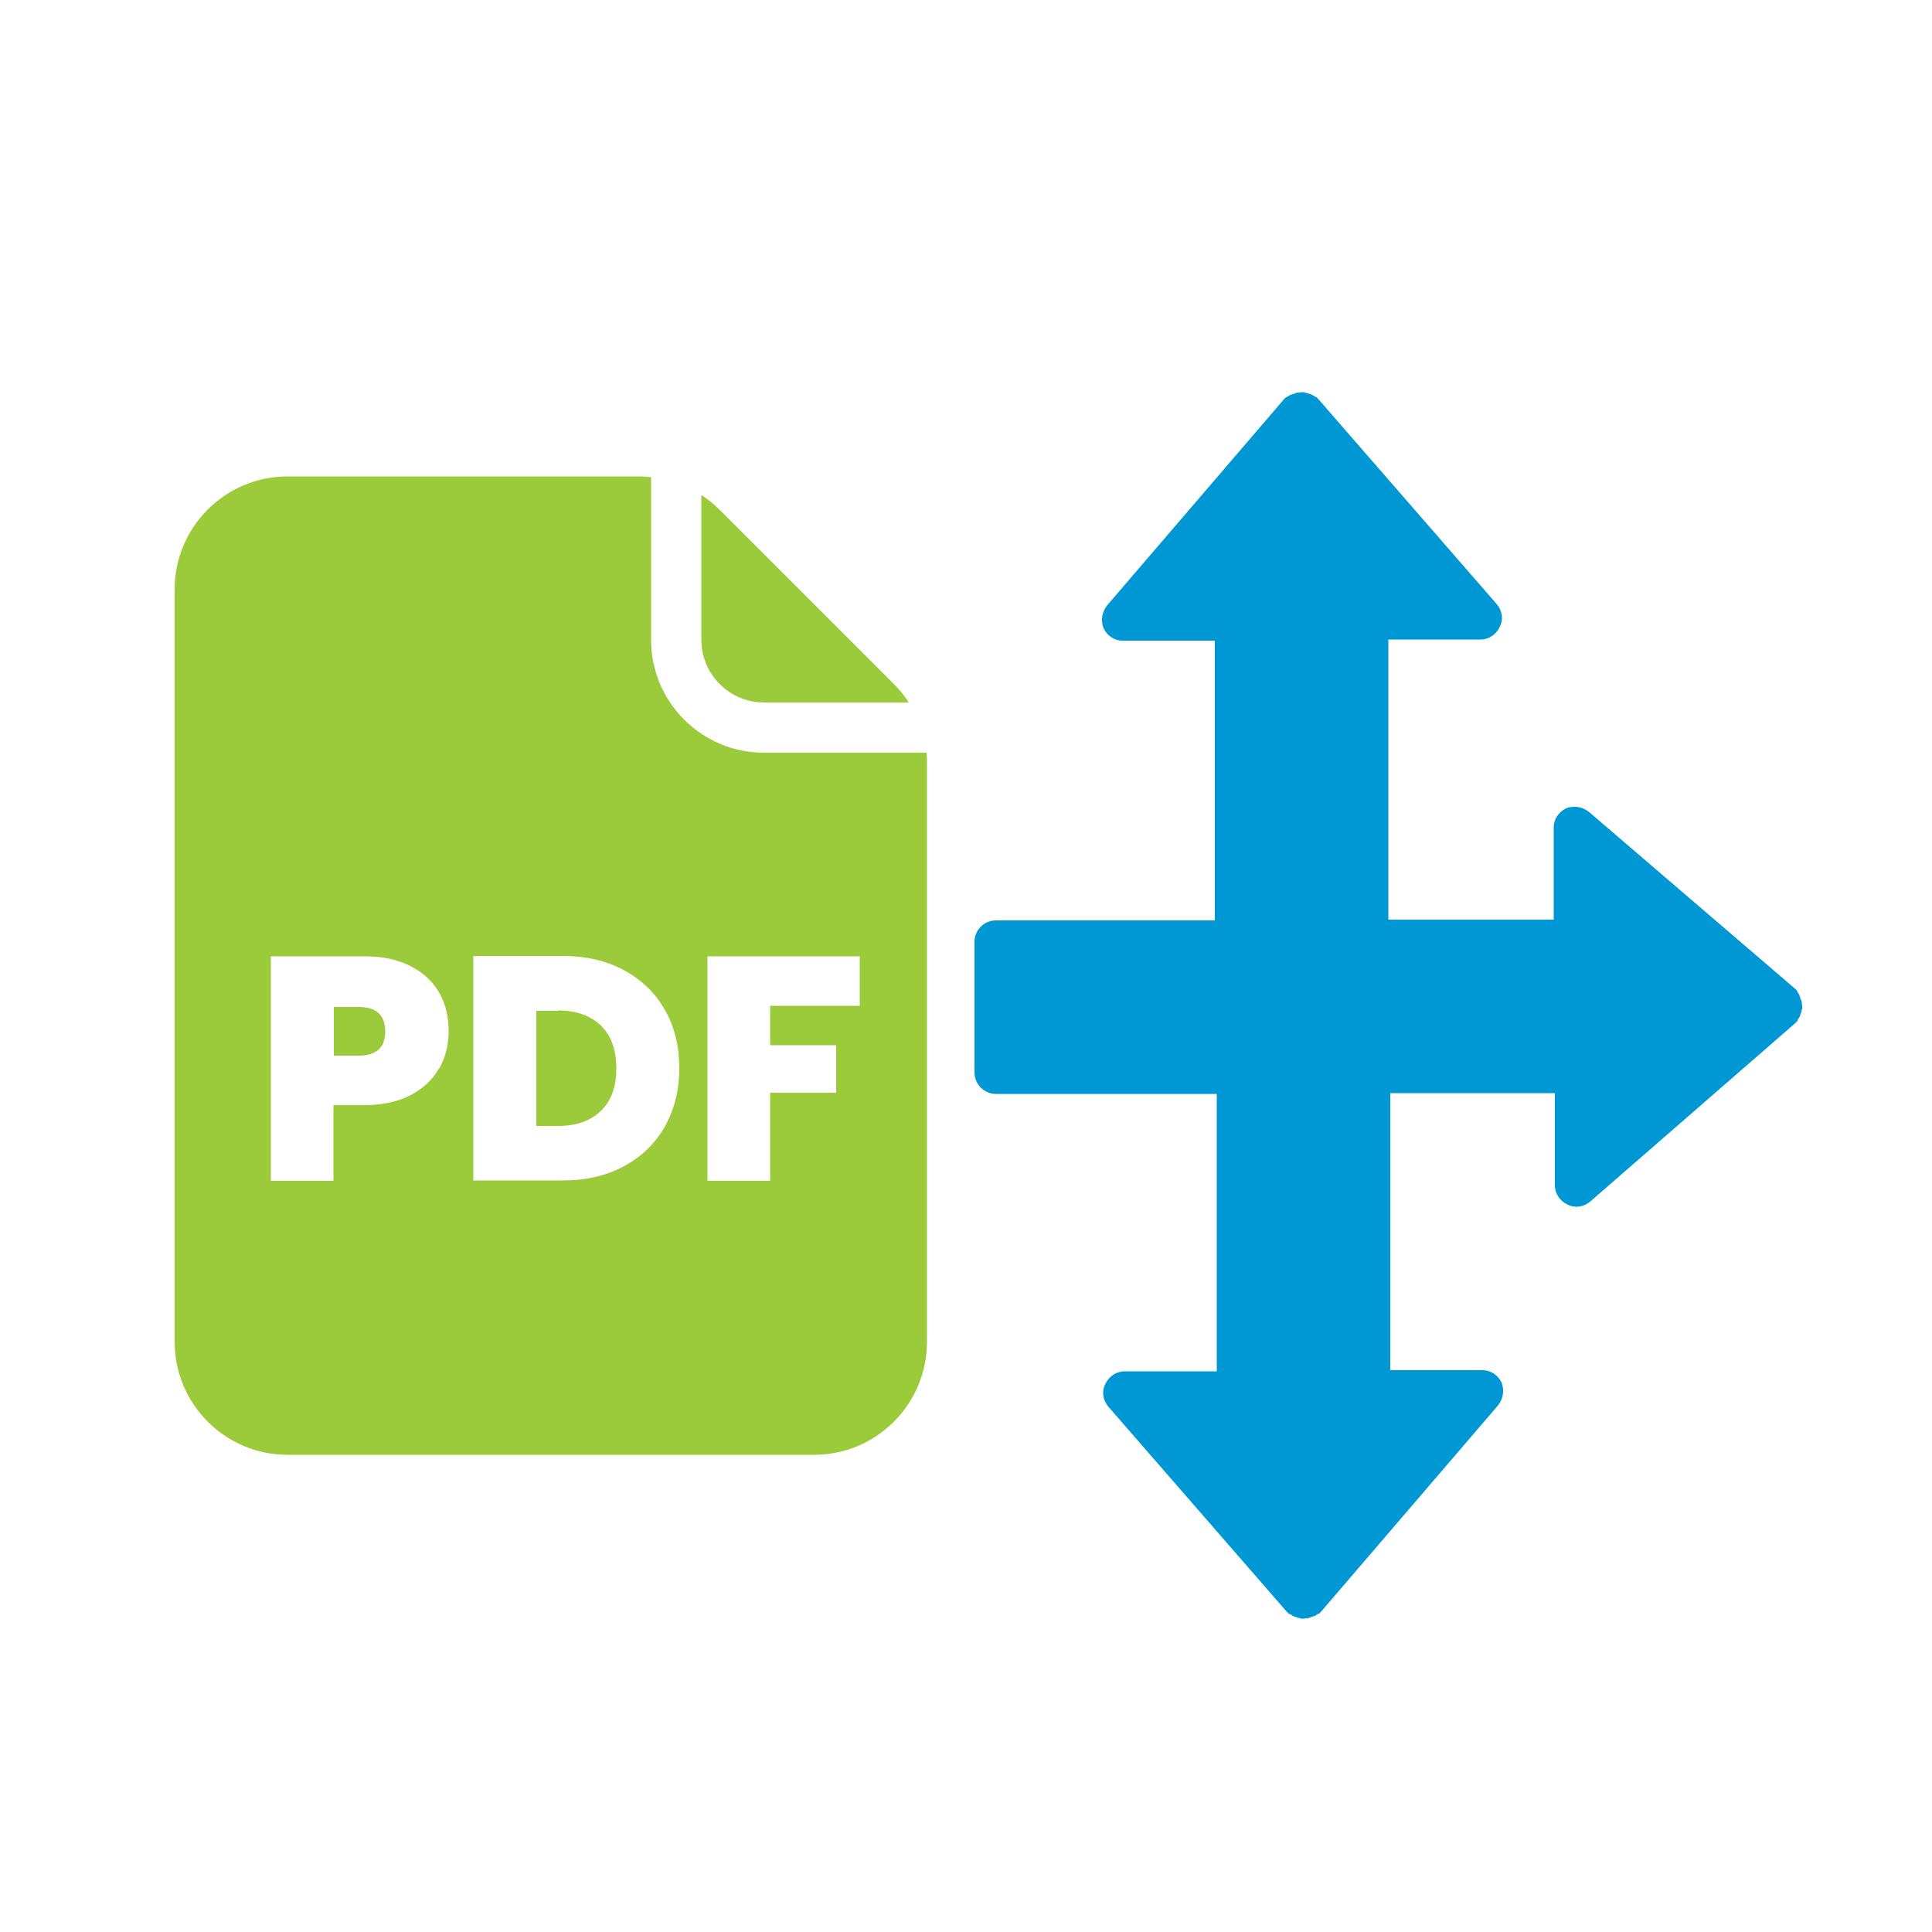
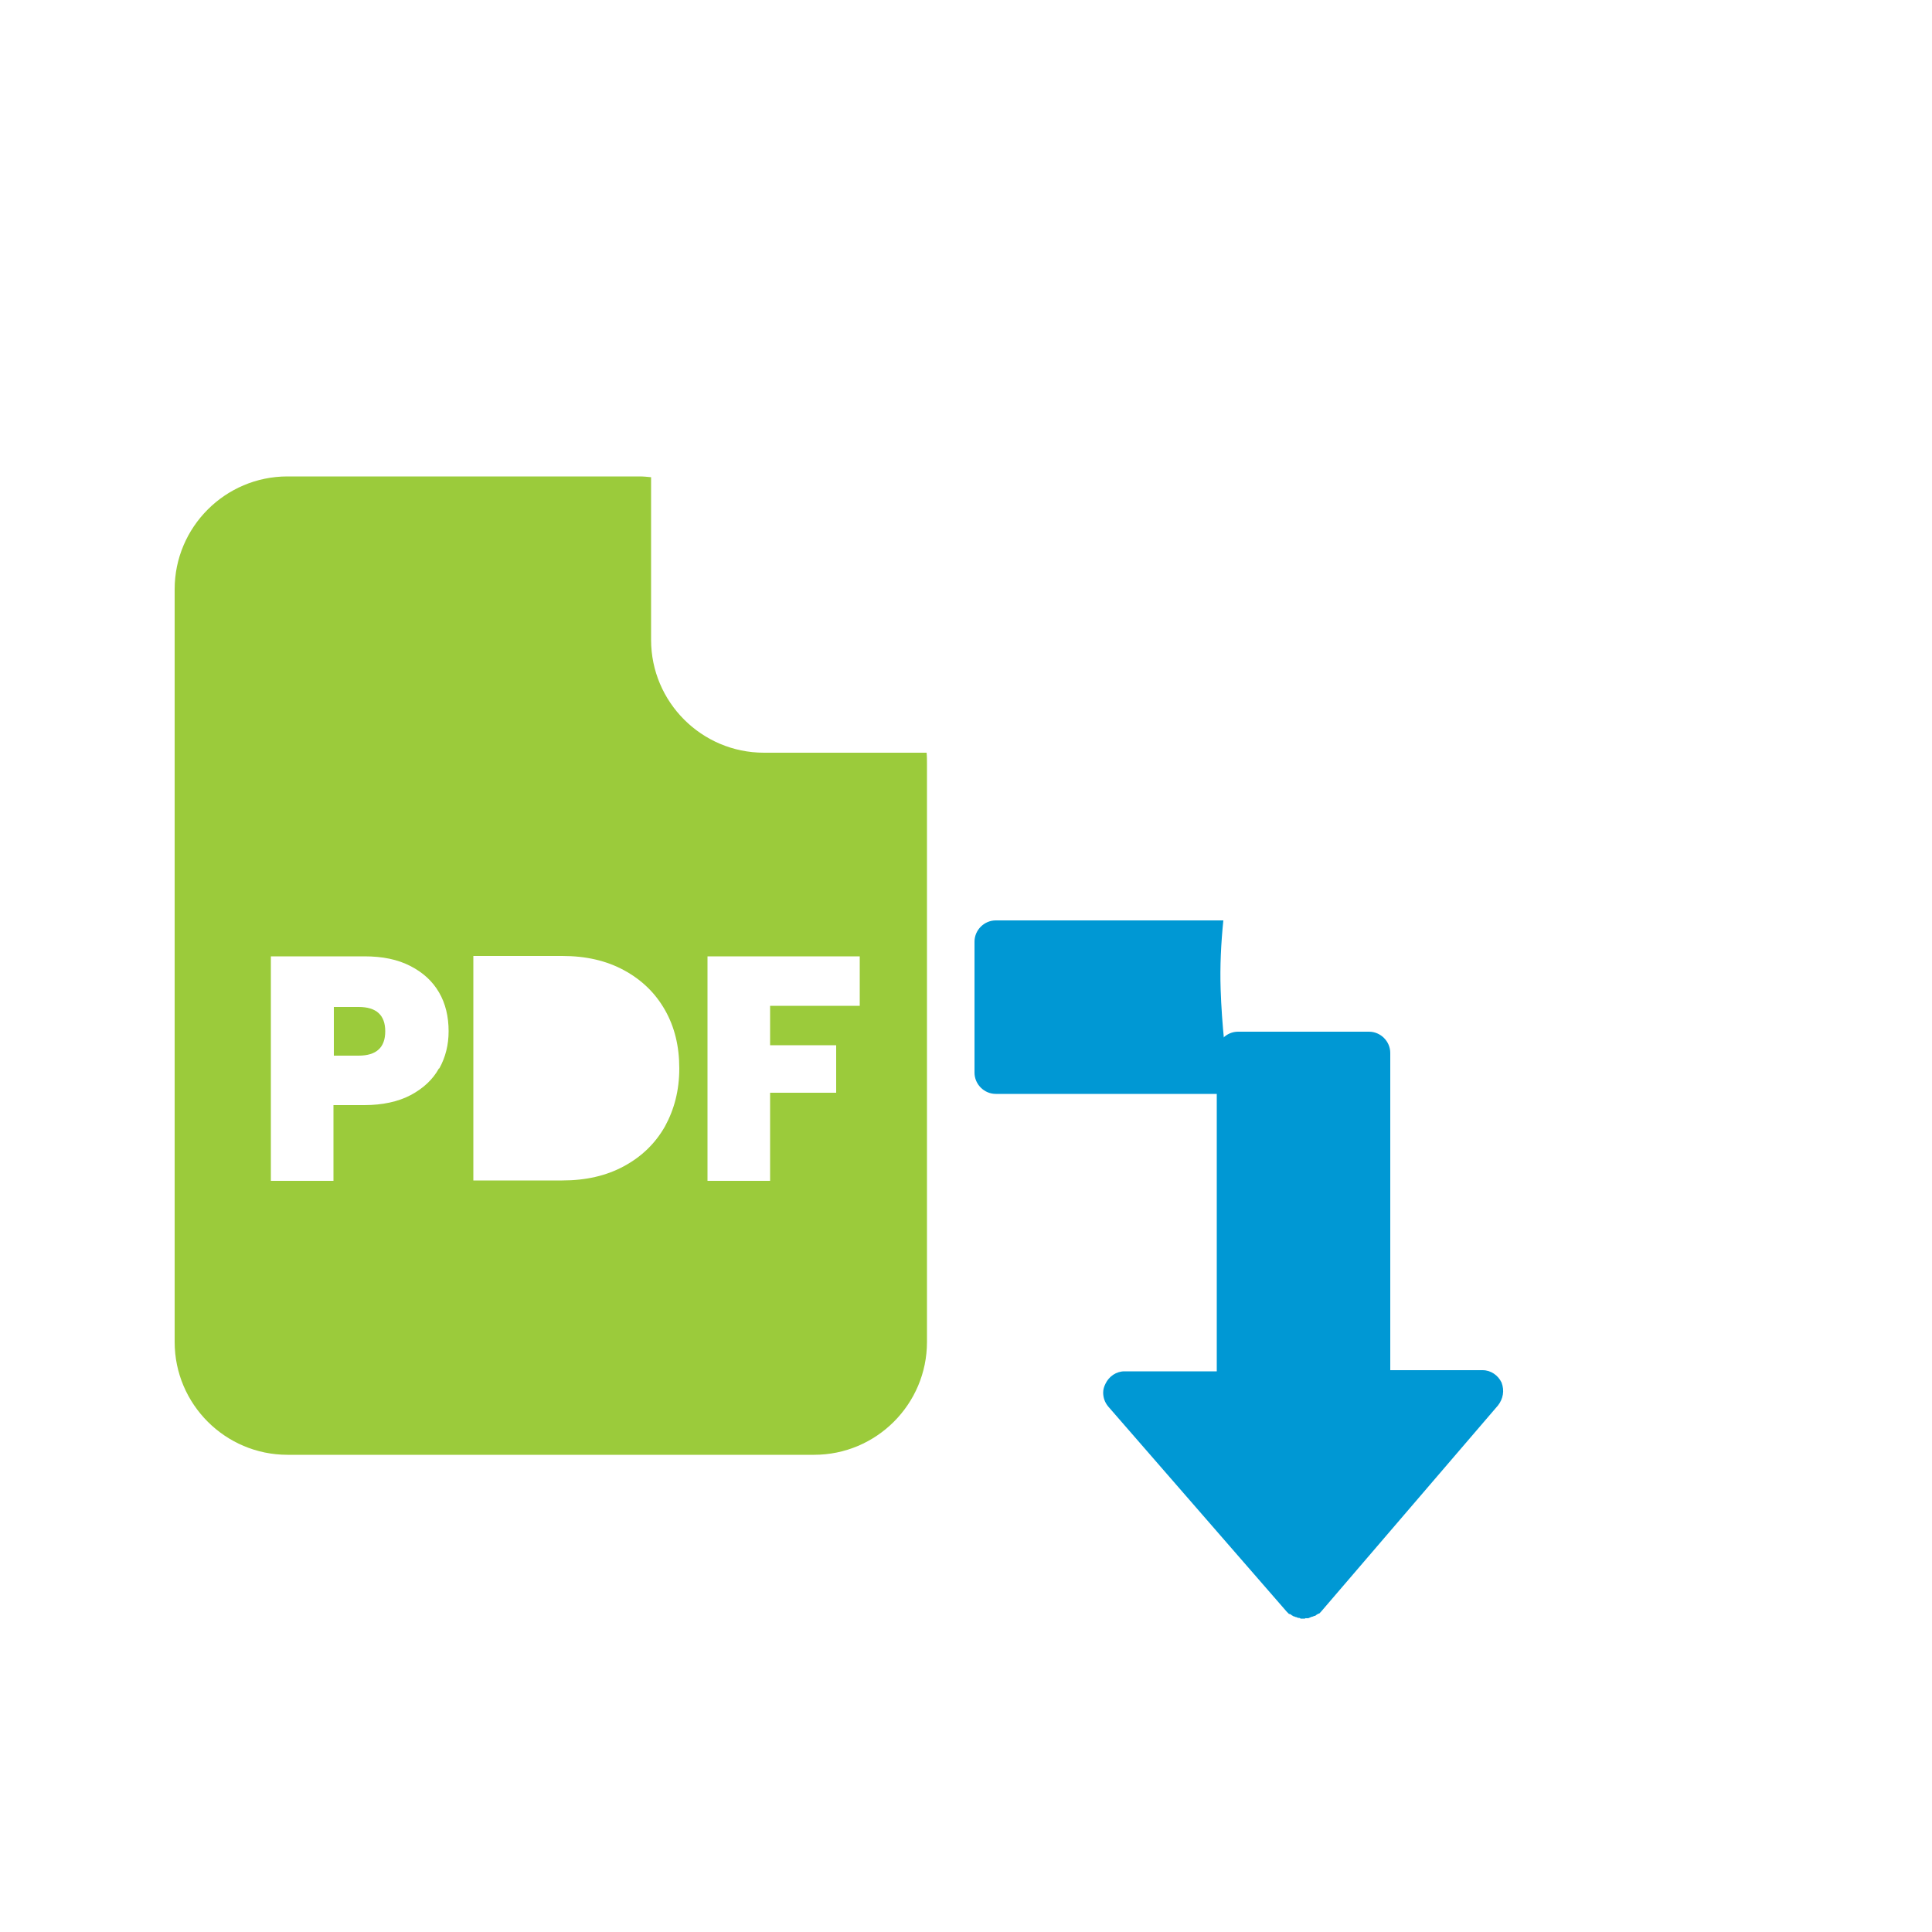
<svg xmlns="http://www.w3.org/2000/svg" id="Layer_1" data-name="Layer 1" viewBox="0 0 50 50">
  <defs>
    <style>      .cls-1 {        fill: #0098d4;      }      .cls-2 {        fill: #9bcb3b;      }    </style>
  </defs>
-   <path class="cls-1" d="m46.63,26v-.06s0-.04-.02-.06c0-.02-.02-.04-.02-.06s-.02-.04-.02-.06-.02-.04-.02-.04c-.02-.02-.02-.04-.04-.06v-.02l-.02-.02-.02-.02-5.35-4.59c-.17-.13-.38-.17-.59-.09-.19.09-.32.28-.32.49v2.39h-8.21c-.3,0-.55.25-.55.55v3.39c0,.3.25.55.55.55h8.24v2.39c0,.21.13.4.32.49.08.04.15.06.23.06.13,0,.25-.04.36-.13l5.31-4.62s.02-.02.04-.04l.02-.02v-.02s.02-.04.04-.06c0-.02.02-.02.02-.04s.02-.04.02-.06.02-.04.02-.06,0-.04.02-.06v-.11s-.02-.02-.02-.04h0Z" />
  <path class="cls-1" d="m31.59,25.6c-.02-.59.01-1.19.07-1.78h-5.89c-.3,0-.55.25-.55.55v3.39c0,.3.25.55.55.55h6.08c-.13-.9-.23-1.8-.26-2.71Z" />
-   <path class="cls-1" d="m33.64,10.16h-.06s-.04,0-.06.02c-.02,0-.04.02-.06.02s-.04.02-.06.02-.04.02-.04.02c-.02.02-.04.02-.06.04h-.02l-.02.02-.02.02-4.59,5.35c-.13.17-.17.38-.09.59.09.19.28.32.49.32h2.39v8.21c0,.3.25.55.55.55h3.39c.3,0,.55-.25.55-.55v-8.24h2.39c.21,0,.4-.13.49-.32.04-.08.06-.15.06-.23,0-.13-.04-.25-.13-.36l-4.62-5.31s-.02-.02-.04-.04l-.02-.02h-.02s-.04-.02-.06-.04c-.02,0-.02-.02-.04-.02s-.04-.02-.06-.02-.04-.02-.06-.02-.04,0-.06-.02h-.11s-.02.02-.04.02h0Z" />
  <path class="cls-1" d="m33.78,41.88h.06s.04,0,.06-.02c.02,0,.04-.02.06-.02s.04-.02.06-.02.04-.02.04-.02c.02-.02.04-.02.06-.04h.02l.02-.02.02-.02,4.59-5.35c.13-.17.17-.38.09-.59-.09-.19-.28-.32-.49-.32h-2.39v-8.21c0-.3-.25-.55-.55-.55h-3.39c-.3,0-.55.25-.55.55v8.24h-2.39c-.21,0-.4.13-.49.32-.04.08-.06.15-.06.23,0,.13.04.25.13.36l4.62,5.31s.02.02.04.04l.02.02h.02s.04.02.06.04c.02,0,.02.02.04.02s.04.02.06.02.04.02.06.02.04,0,.06.02h.11s.02-.02.04-.02h0Z" />
  <g>
-     <path class="cls-2" d="m18.15,12.81v3.75c0,.89.73,1.62,1.62,1.62h3.75c-.11-.17-.24-.33-.38-.47l-4.51-4.51c-.15-.15-.31-.28-.48-.39h0Z" />
    <g>
-       <path class="cls-2" d="m14.44,26.16h-.56v2.98h.56c.47,0,.84-.13,1.11-.39.27-.26.4-.62.4-1.1s-.13-.85-.4-1.11-.64-.39-1.11-.39Z" />
      <path class="cls-2" d="m23.98,19.48h-4.21c-1.61,0-2.92-1.31-2.92-2.92v-4.21c-.1-.01-.2-.02-.3-.02H7.44c-1.61,0-2.92,1.31-2.92,2.92v19.48c0,1.61,1.31,2.92,2.92,2.92h13.63c1.61,0,2.92-1.31,2.92-2.92v-14.96c0-.1,0-.2-.01-.29Zm-12.62,8.17c-.16.29-.41.52-.73.69s-.73.26-1.2.26h-.8v1.96h-1.62v-5.81h2.42c.47,0,.86.08,1.19.25s.57.39.74.68.25.63.25,1.01c0,.35-.08.67-.24.96Zm5.85,1.5c-.25.44-.6.78-1.06,1.03-.46.25-.99.37-1.6.37h-2.3v-5.81h2.3c.61,0,1.14.12,1.6.37.46.25.81.59,1.06,1.03s.37.94.37,1.51-.13,1.06-.37,1.5Zm5.04-3.12h-2.32v1.02h1.71v1.23h-1.71v2.28h-1.62v-5.81h3.94v1.29Z" />
      <path class="cls-2" d="m9.28,26.06h-.64v1.26h.64c.46,0,.69-.21.69-.63s-.23-.63-.69-.63Z" />
    </g>
  </g>
</svg>